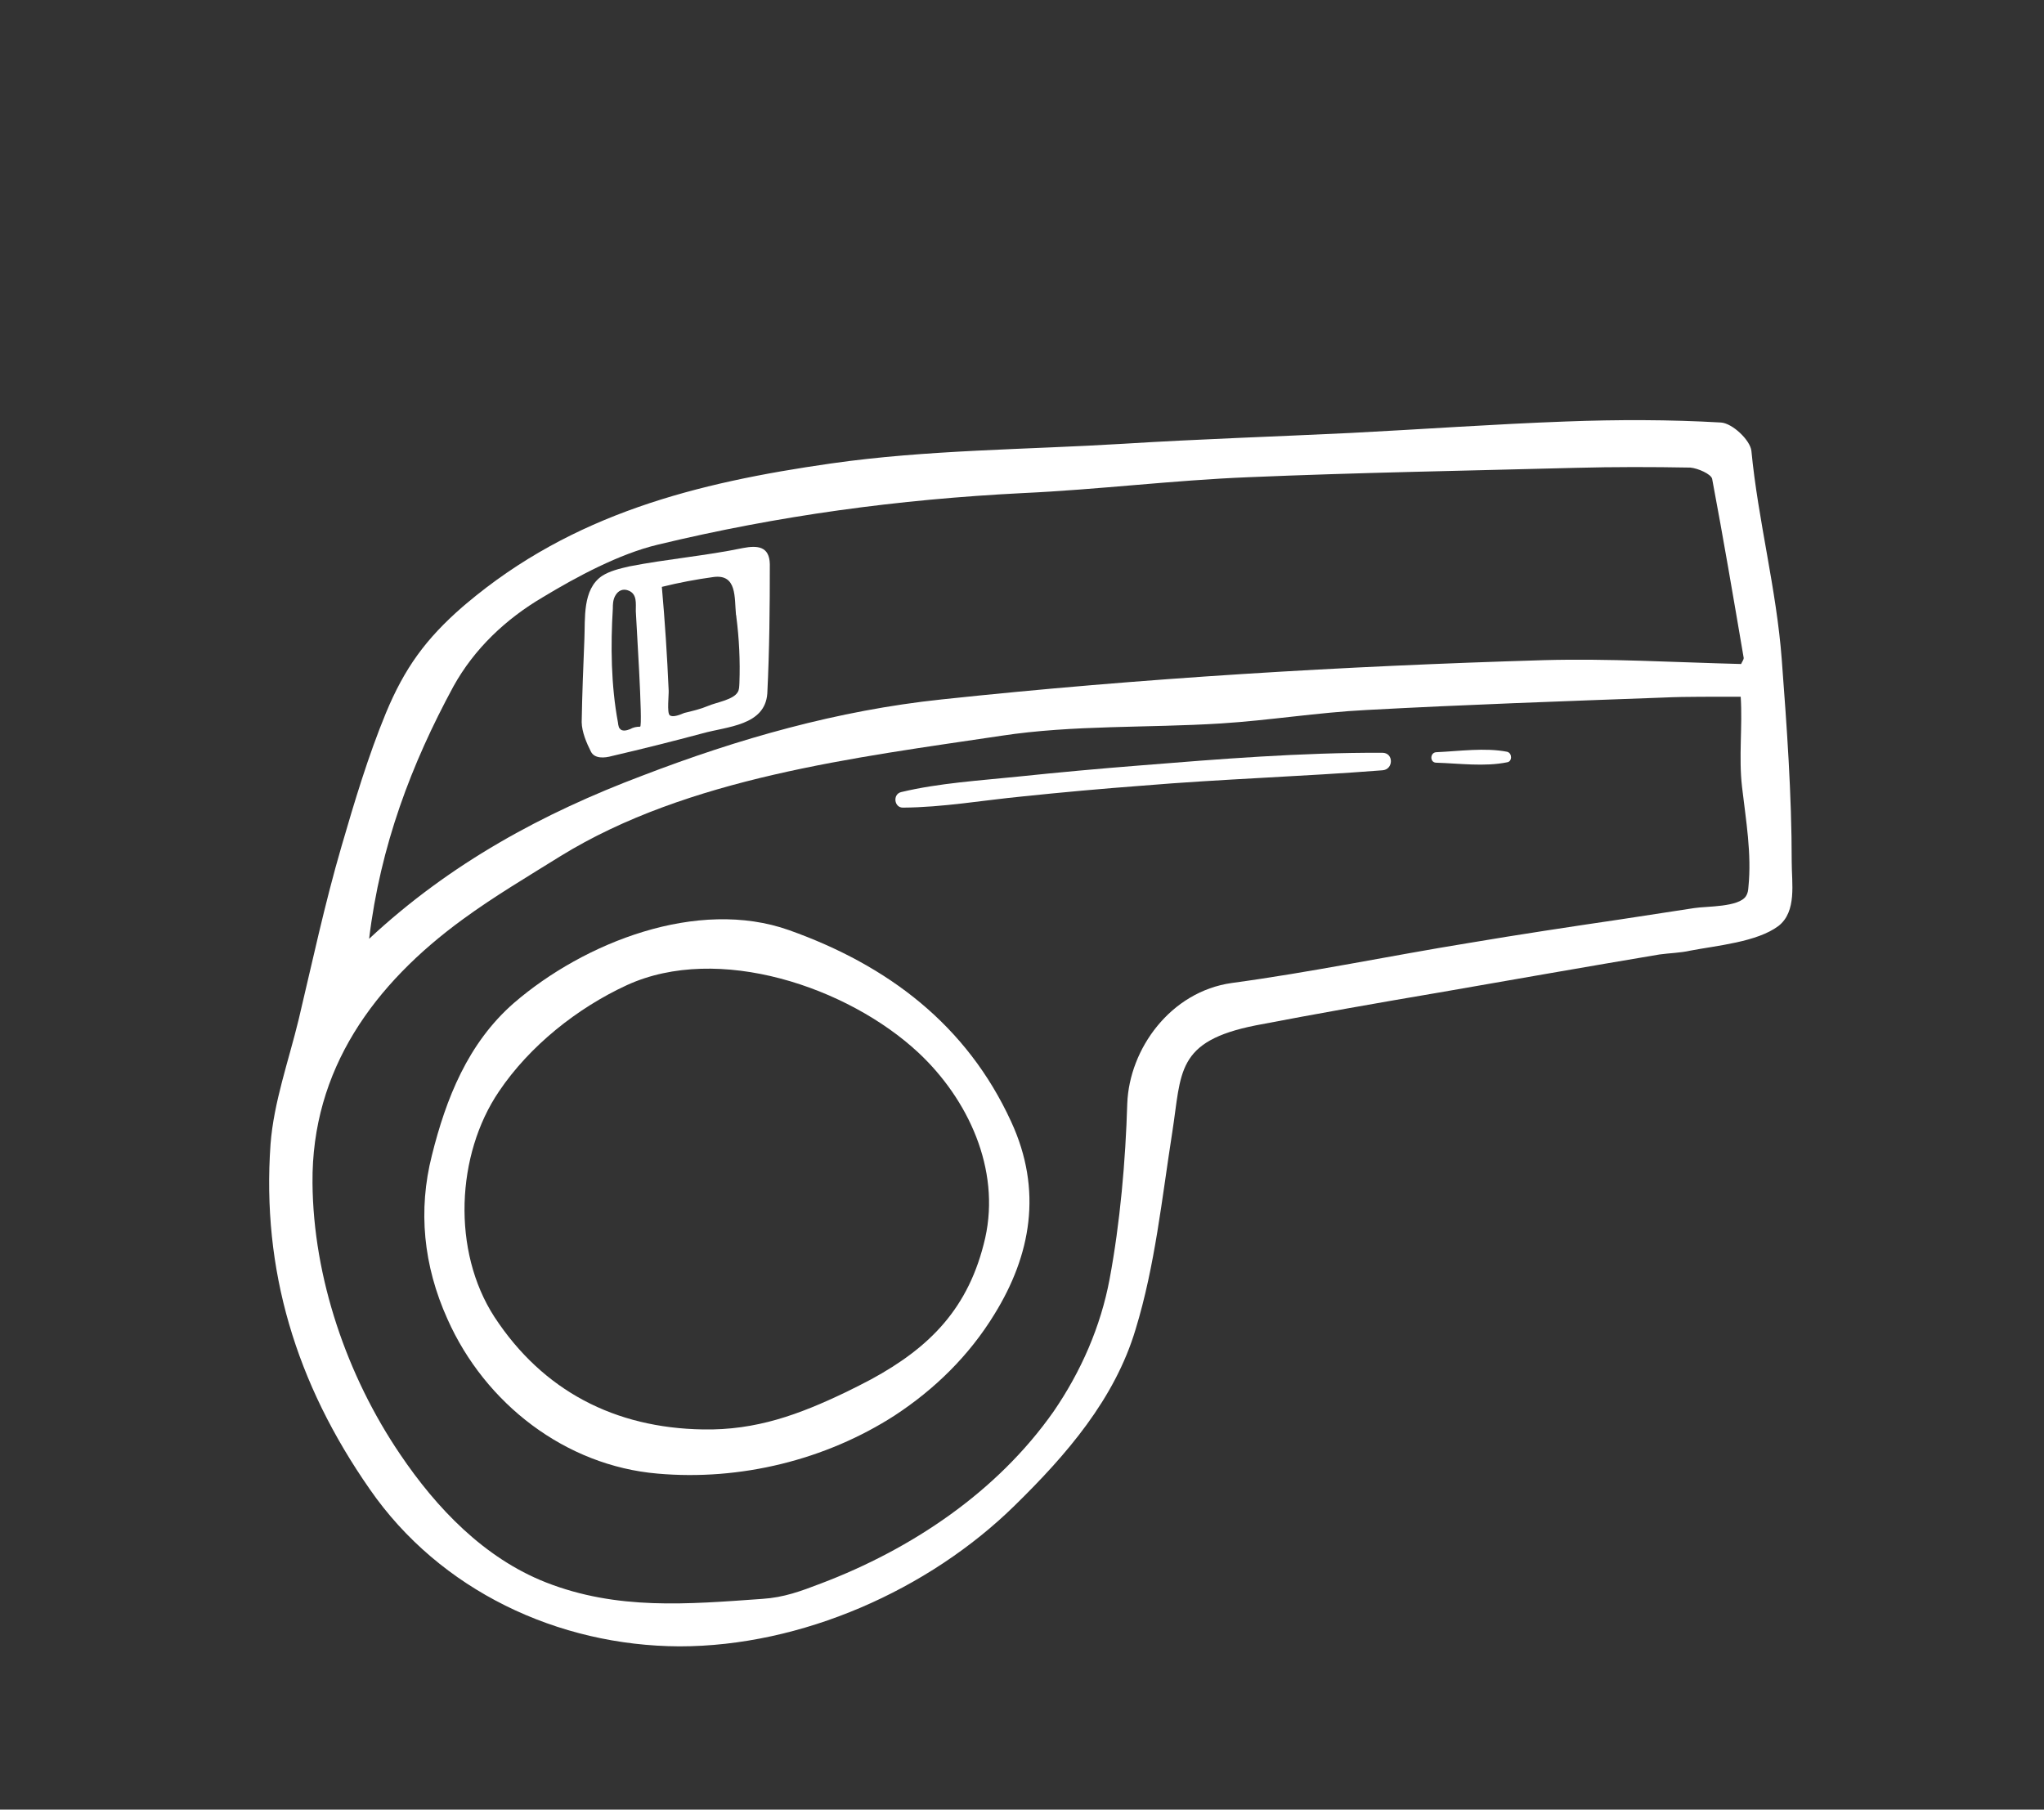
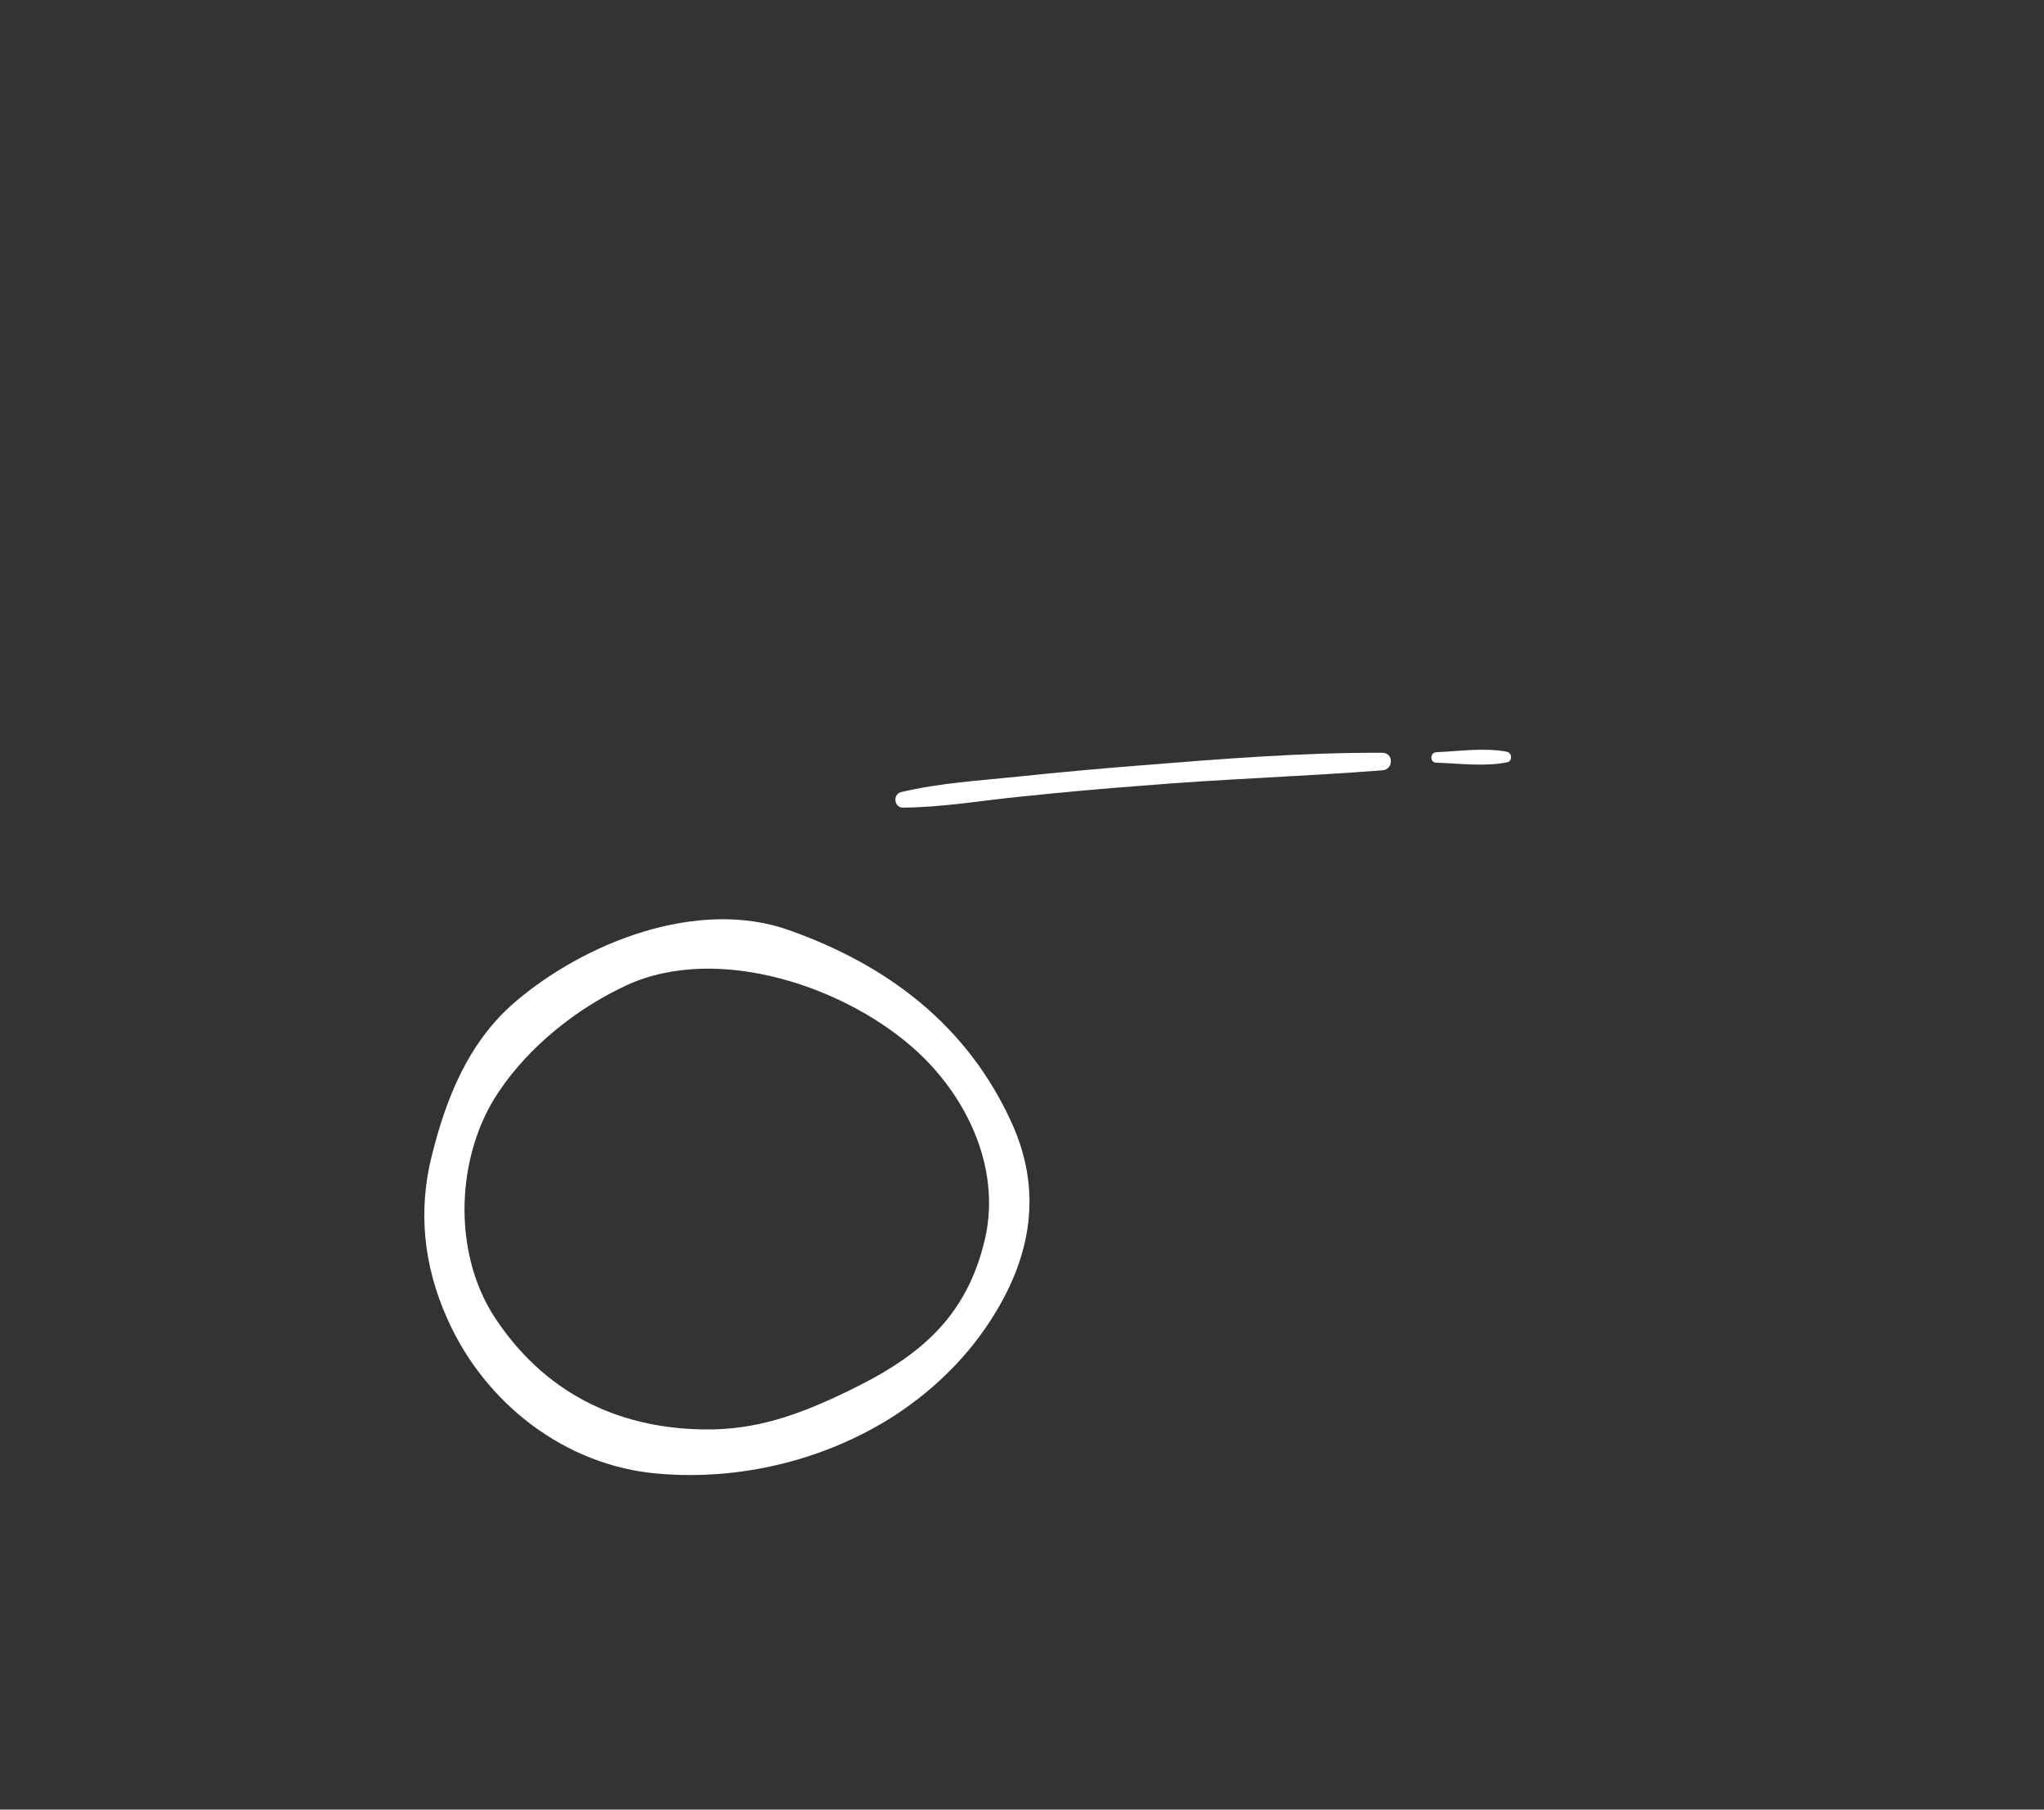
<svg xmlns="http://www.w3.org/2000/svg" width="96" height="85" viewBox="0 0 96 85" fill="none">
  <rect x="0" y="0" width="96" height="85" fill="#333333" stroke="none" />
  <g clip-path="url(#clip0_3066_2173)">
-     <path fill-rule="evenodd" clip-rule="evenodd" d="M82.257 21.175C82.574 24.464 83.436 27.673 83.683 30.976C83.921 34.128 84.151 37.311 84.151 40.496C84.15 41.481 84.399 42.814 83.529 43.494C82.523 44.252 80.611 44.416 79.384 44.653C78.93 44.758 78.419 44.766 77.943 44.832C74.494 45.411 71.037 46.02 67.599 46.618C64.715 47.106 61.842 47.614 58.992 48.16C55.202 48.908 55.5 50.369 55.057 53.187C54.571 56.288 54.25 59.45 53.337 62.434C52.361 65.712 50.085 68.338 47.664 70.71C43.617 74.687 37.648 77.332 31.912 77.331C26.215 77.308 20.664 74.715 17.367 69.95C13.897 64.973 12.288 59.654 12.706 53.743C12.858 51.766 13.554 49.839 14.028 47.884C14.676 45.156 15.255 42.441 16.036 39.766C16.651 37.653 17.285 35.529 18.124 33.493C19 31.386 19.989 30.016 21.721 28.506C21.791 28.448 21.854 28.394 21.911 28.345C26.906 24.135 32.705 22.675 39.027 21.77C43.544 21.123 48.198 21.122 52.747 20.845C56.297 20.623 59.884 20.509 63.438 20.336C66.811 20.163 70.17 19.921 73.546 19.798C75.963 19.707 78.406 19.706 80.826 19.846C81.359 19.877 82.197 20.666 82.257 21.175ZM81.755 32.728C80.525 32.734 79.302 32.71 78.074 32.767C73.439 32.938 68.824 33.097 64.184 33.349C61.908 33.462 59.628 33.837 57.344 33.981C53.894 34.198 50.411 34.045 47.028 34.56C40.182 35.584 32.31 36.523 26.324 40.214C24.789 41.171 23.213 42.101 21.745 43.175C17.572 46.215 14.629 50.233 14.677 55.566C14.713 60.026 16.299 64.632 18.79 68.305C20.504 70.845 22.745 73.186 25.636 74.325C28.988 75.641 32.294 75.351 35.803 75.101C36.821 75.035 37.604 74.742 38.553 74.379C42.821 72.761 46.835 70.072 49.483 66.3C50.772 64.422 51.697 62.312 52.115 60.078C52.608 57.439 52.864 54.521 52.944 51.834C53.041 49.266 54.973 46.579 57.852 46.172C61.576 45.669 65.273 44.896 68.991 44.292C71.36 43.892 73.751 43.532 76.123 43.182C77.273 43.006 78.424 42.83 79.575 42.653C80.14 42.562 81.665 42.62 82.004 42.09C82.086 41.965 82.108 41.823 82.118 41.661C82.275 40.095 82.002 38.543 81.818 36.965C81.654 35.557 81.847 34.1 81.755 32.728ZM79.391 21.963C77.597 21.93 75.795 21.927 73.996 21.975C68.879 22.111 63.759 22.198 58.636 22.415C55.091 22.557 51.564 22.999 48.03 23.161C42.181 23.458 36.571 24.214 30.876 25.588C29.09 26.016 27.082 27.09 25.497 28.05C23.766 29.068 22.278 30.465 21.293 32.247C19.319 35.891 17.866 39.728 17.336 44.097C21.157 40.534 25.522 38.187 30.153 36.439C34.683 34.696 39.349 33.368 44.224 32.853C53.604 31.852 63.08 31.288 72.513 31.008C75.551 30.924 78.616 31.11 81.774 31.189C81.818 31.087 81.892 30.992 81.897 30.912C81.419 28.104 80.942 25.296 80.414 22.491C80.36 22.263 79.743 21.995 79.391 21.963Z" fill="white" />
-     <path fill-rule="evenodd" clip-rule="evenodd" d="M36.156 26.497C36.157 28.517 36.138 30.548 36.038 32.573C35.929 34.086 34.149 34.122 32.997 34.446C31.585 34.824 30.168 35.179 28.746 35.51C28.392 35.61 27.923 35.645 27.753 35.303C27.549 34.902 27.327 34.381 27.32 33.92C27.342 32.612 27.394 31.313 27.447 30.014C27.49 29.057 27.348 27.688 28.271 27.055C28.647 26.814 29.102 26.709 29.556 26.604C31.337 26.256 33.13 26.109 34.9 25.741C35.573 25.614 36.136 25.654 36.156 26.497ZM29.039 34.047C29.053 34.117 29.067 34.187 29.12 34.234C29.218 34.359 29.426 34.318 29.592 34.249C29.727 34.171 29.885 34.132 30.065 34.133C30.204 34.105 29.868 28.988 29.862 28.707C29.86 28.346 29.925 27.92 29.544 27.75C29.266 27.624 29.023 27.738 28.888 27.997C28.789 28.183 28.782 28.394 28.783 28.575C28.676 30.319 28.698 32.197 29.022 33.928C29.031 33.974 29.037 34.014 29.039 34.047ZM33.52 27.102C32.692 27.214 31.881 27.369 31.085 27.566C31.229 29.193 31.335 30.815 31.405 32.432C31.417 32.632 31.318 33.492 31.455 33.595C31.602 33.718 31.973 33.557 32.139 33.488C32.524 33.396 32.909 33.305 33.26 33.156C33.631 32.995 34.435 32.871 34.644 32.518C34.726 32.393 34.717 32.242 34.728 32.081C34.766 31.041 34.717 29.998 34.581 28.954C34.587 28.934 34.582 28.91 34.567 28.884C34.489 28.075 34.623 26.962 33.52 27.102Z" fill="white" />
    <path fill-rule="evenodd" clip-rule="evenodd" d="M42.026 66.483C38.777 68.579 34.762 69.56 30.887 69.217C26.561 68.849 22.783 65.938 21.014 61.955C19.883 59.444 19.628 56.845 20.285 54.267C20.947 51.608 21.973 49 24.133 47.115C27.436 44.263 32.767 42.165 37.062 43.691C41.716 45.348 45.407 48.152 47.489 52.682C48.983 55.917 48.414 58.962 46.707 61.728C45.513 63.682 43.895 65.257 42.026 66.483ZM40.923 64.784C43.667 63.289 45.52 61.45 46.273 58.144C46.991 54.91 45.474 51.636 43.142 49.451C39.824 46.355 33.735 44.303 29.438 46.275C27.119 47.345 24.873 49.125 23.43 51.273C21.424 54.235 21.214 58.758 23.22 61.855C25.5 65.339 28.887 67.075 33.016 67.142C35.511 67.188 37.529 66.446 39.748 65.381C40.15 65.185 40.542 64.986 40.923 64.784Z" fill="white" />
    <path d="M64.924 35.358C61.109 35.344 57.274 35.652 53.488 35.958C51.602 36.107 49.72 36.279 47.843 36.475C46.022 36.664 44.107 36.778 42.321 37.206C41.916 37.308 41.994 37.937 42.404 37.935C44.276 37.924 46.168 37.59 48.019 37.41C49.896 37.214 51.771 37.045 53.645 36.904C57.4 36.59 61.167 36.476 64.933 36.181C65.452 36.143 65.465 35.359 64.924 35.358Z" fill="white" />
    <path d="M70.788 35.312C69.745 35.108 68.534 35.284 67.456 35.332C67.156 35.348 67.144 35.821 67.455 35.825C68.528 35.857 69.729 36.023 70.787 35.805C71.026 35.772 71.032 35.38 70.788 35.312Z" fill="white" />
  </g>
  <defs>
    <clipPath id="clip0_3066_2173">
      <rect width="81" height="51" fill="white" transform="translate(0 40.284) rotate(-29.824)" />
    </clipPath>
  </defs>
</svg>